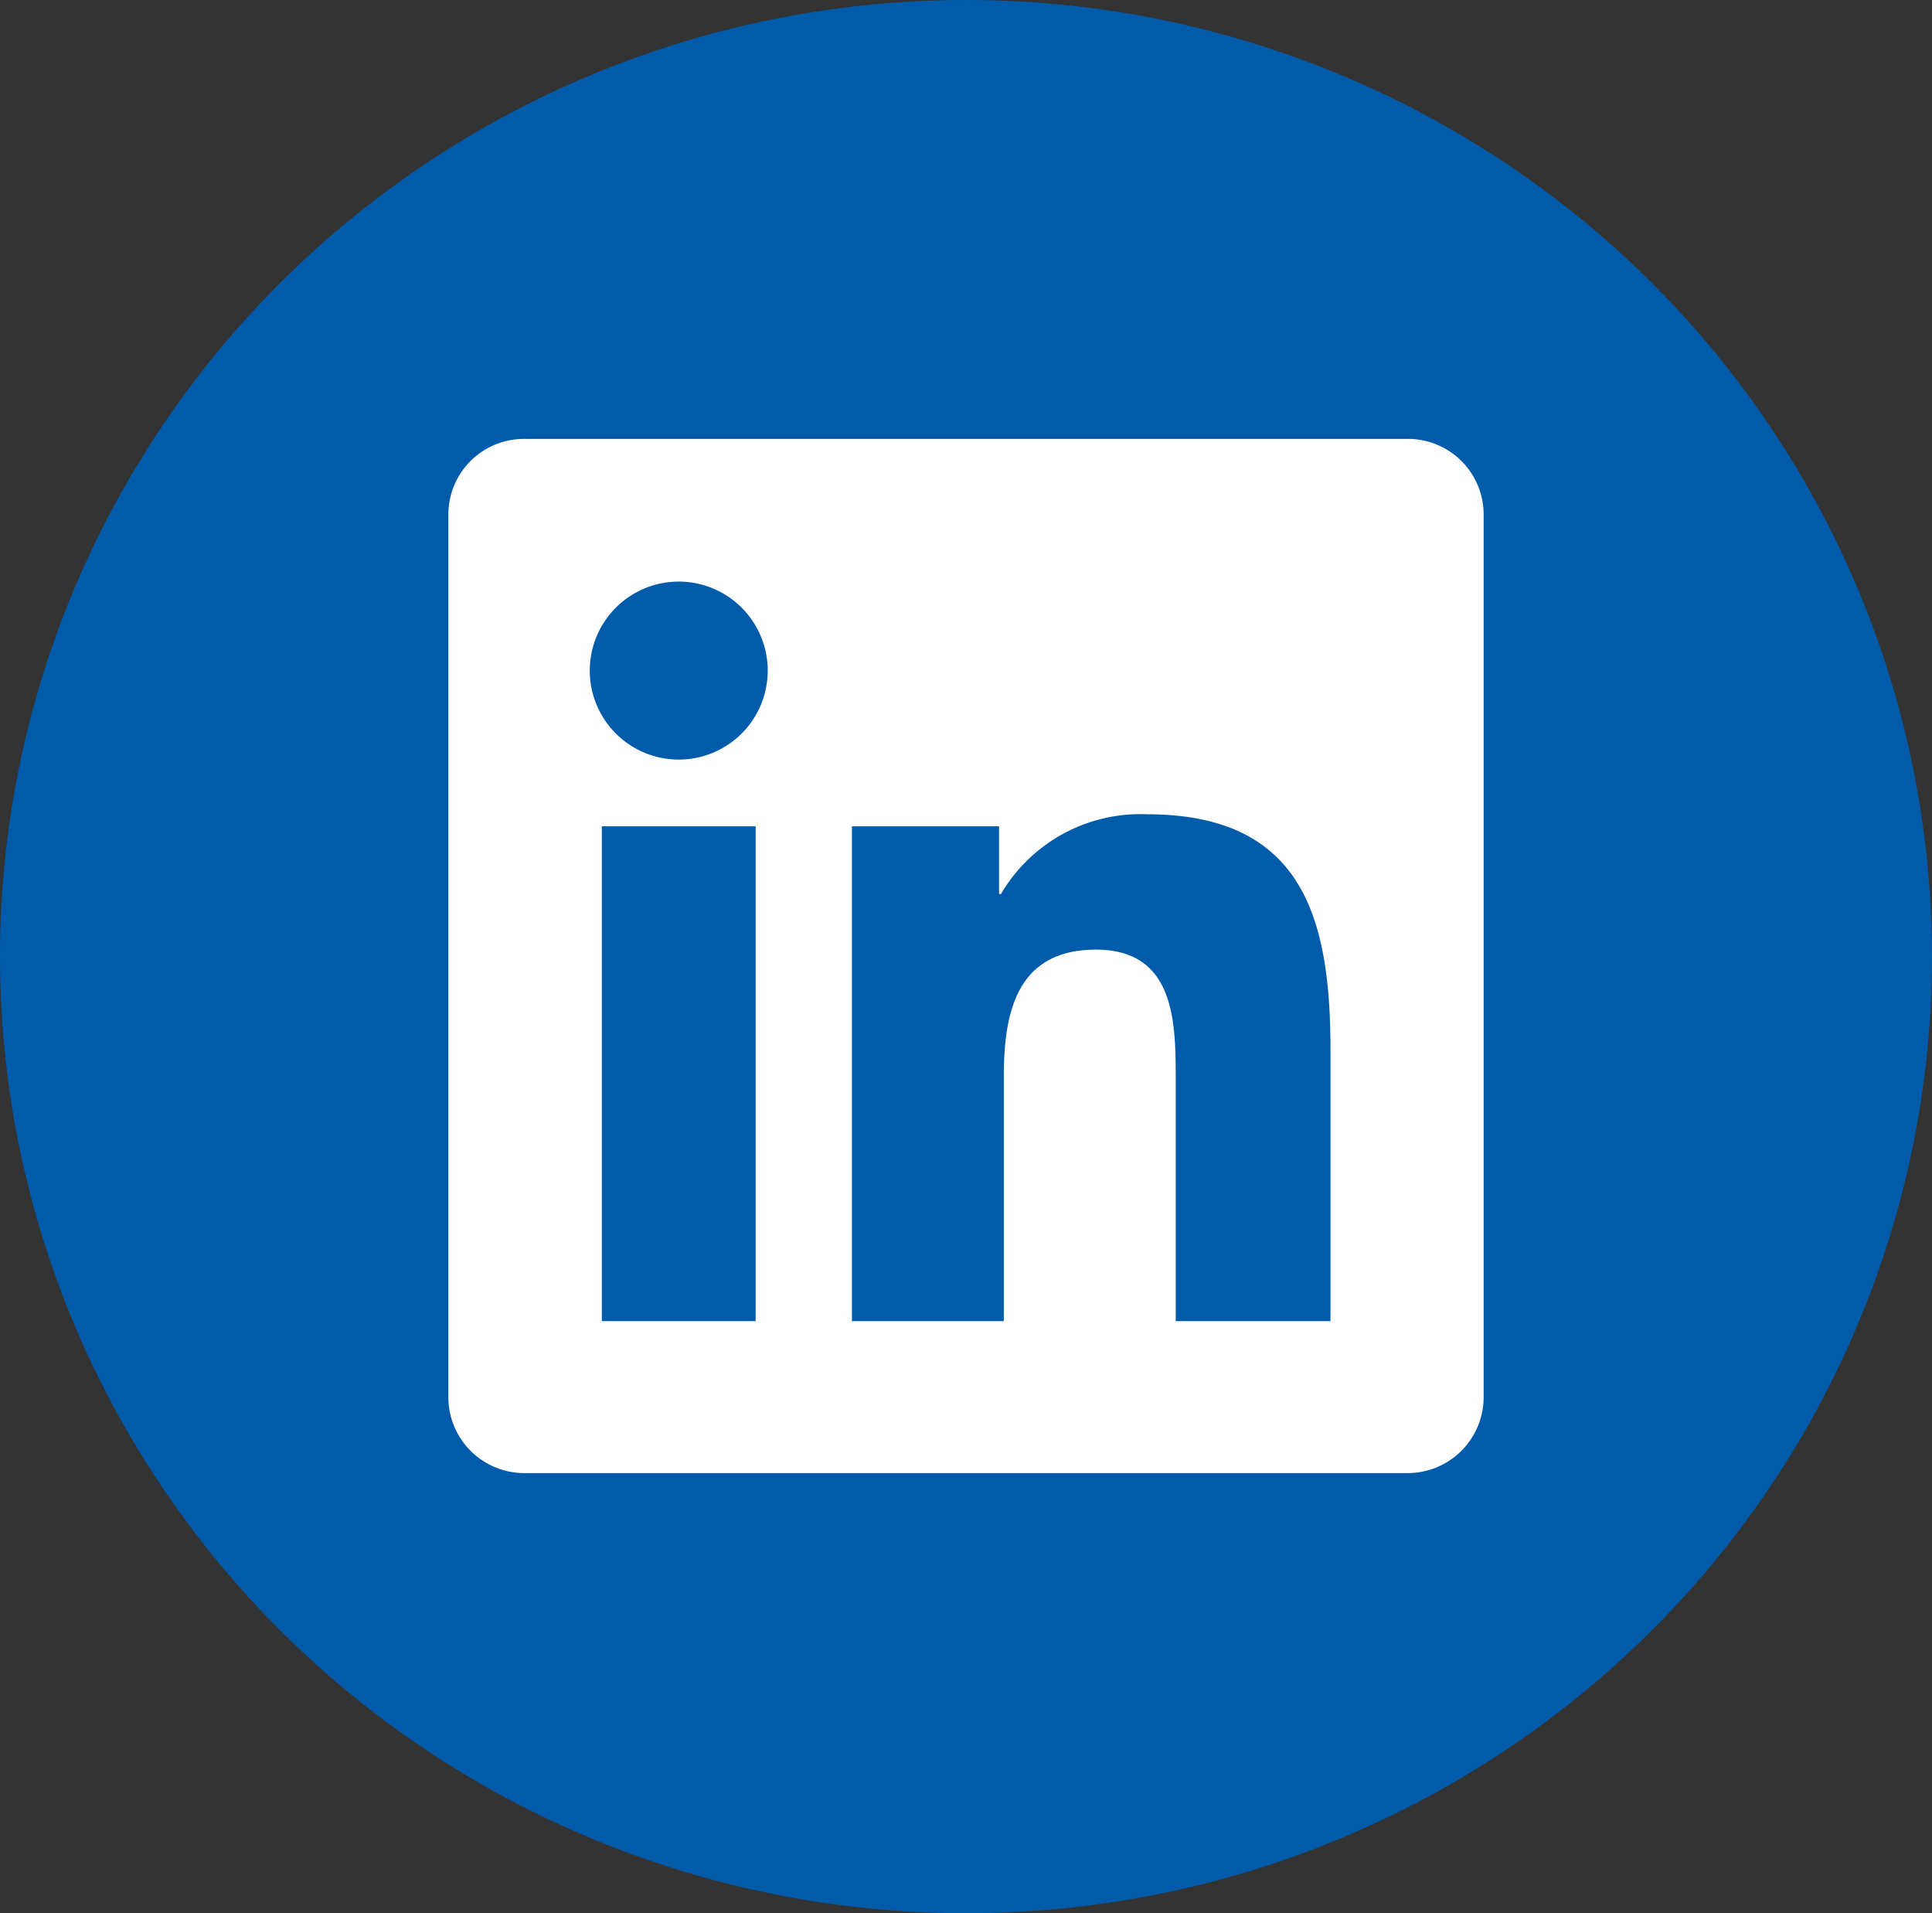
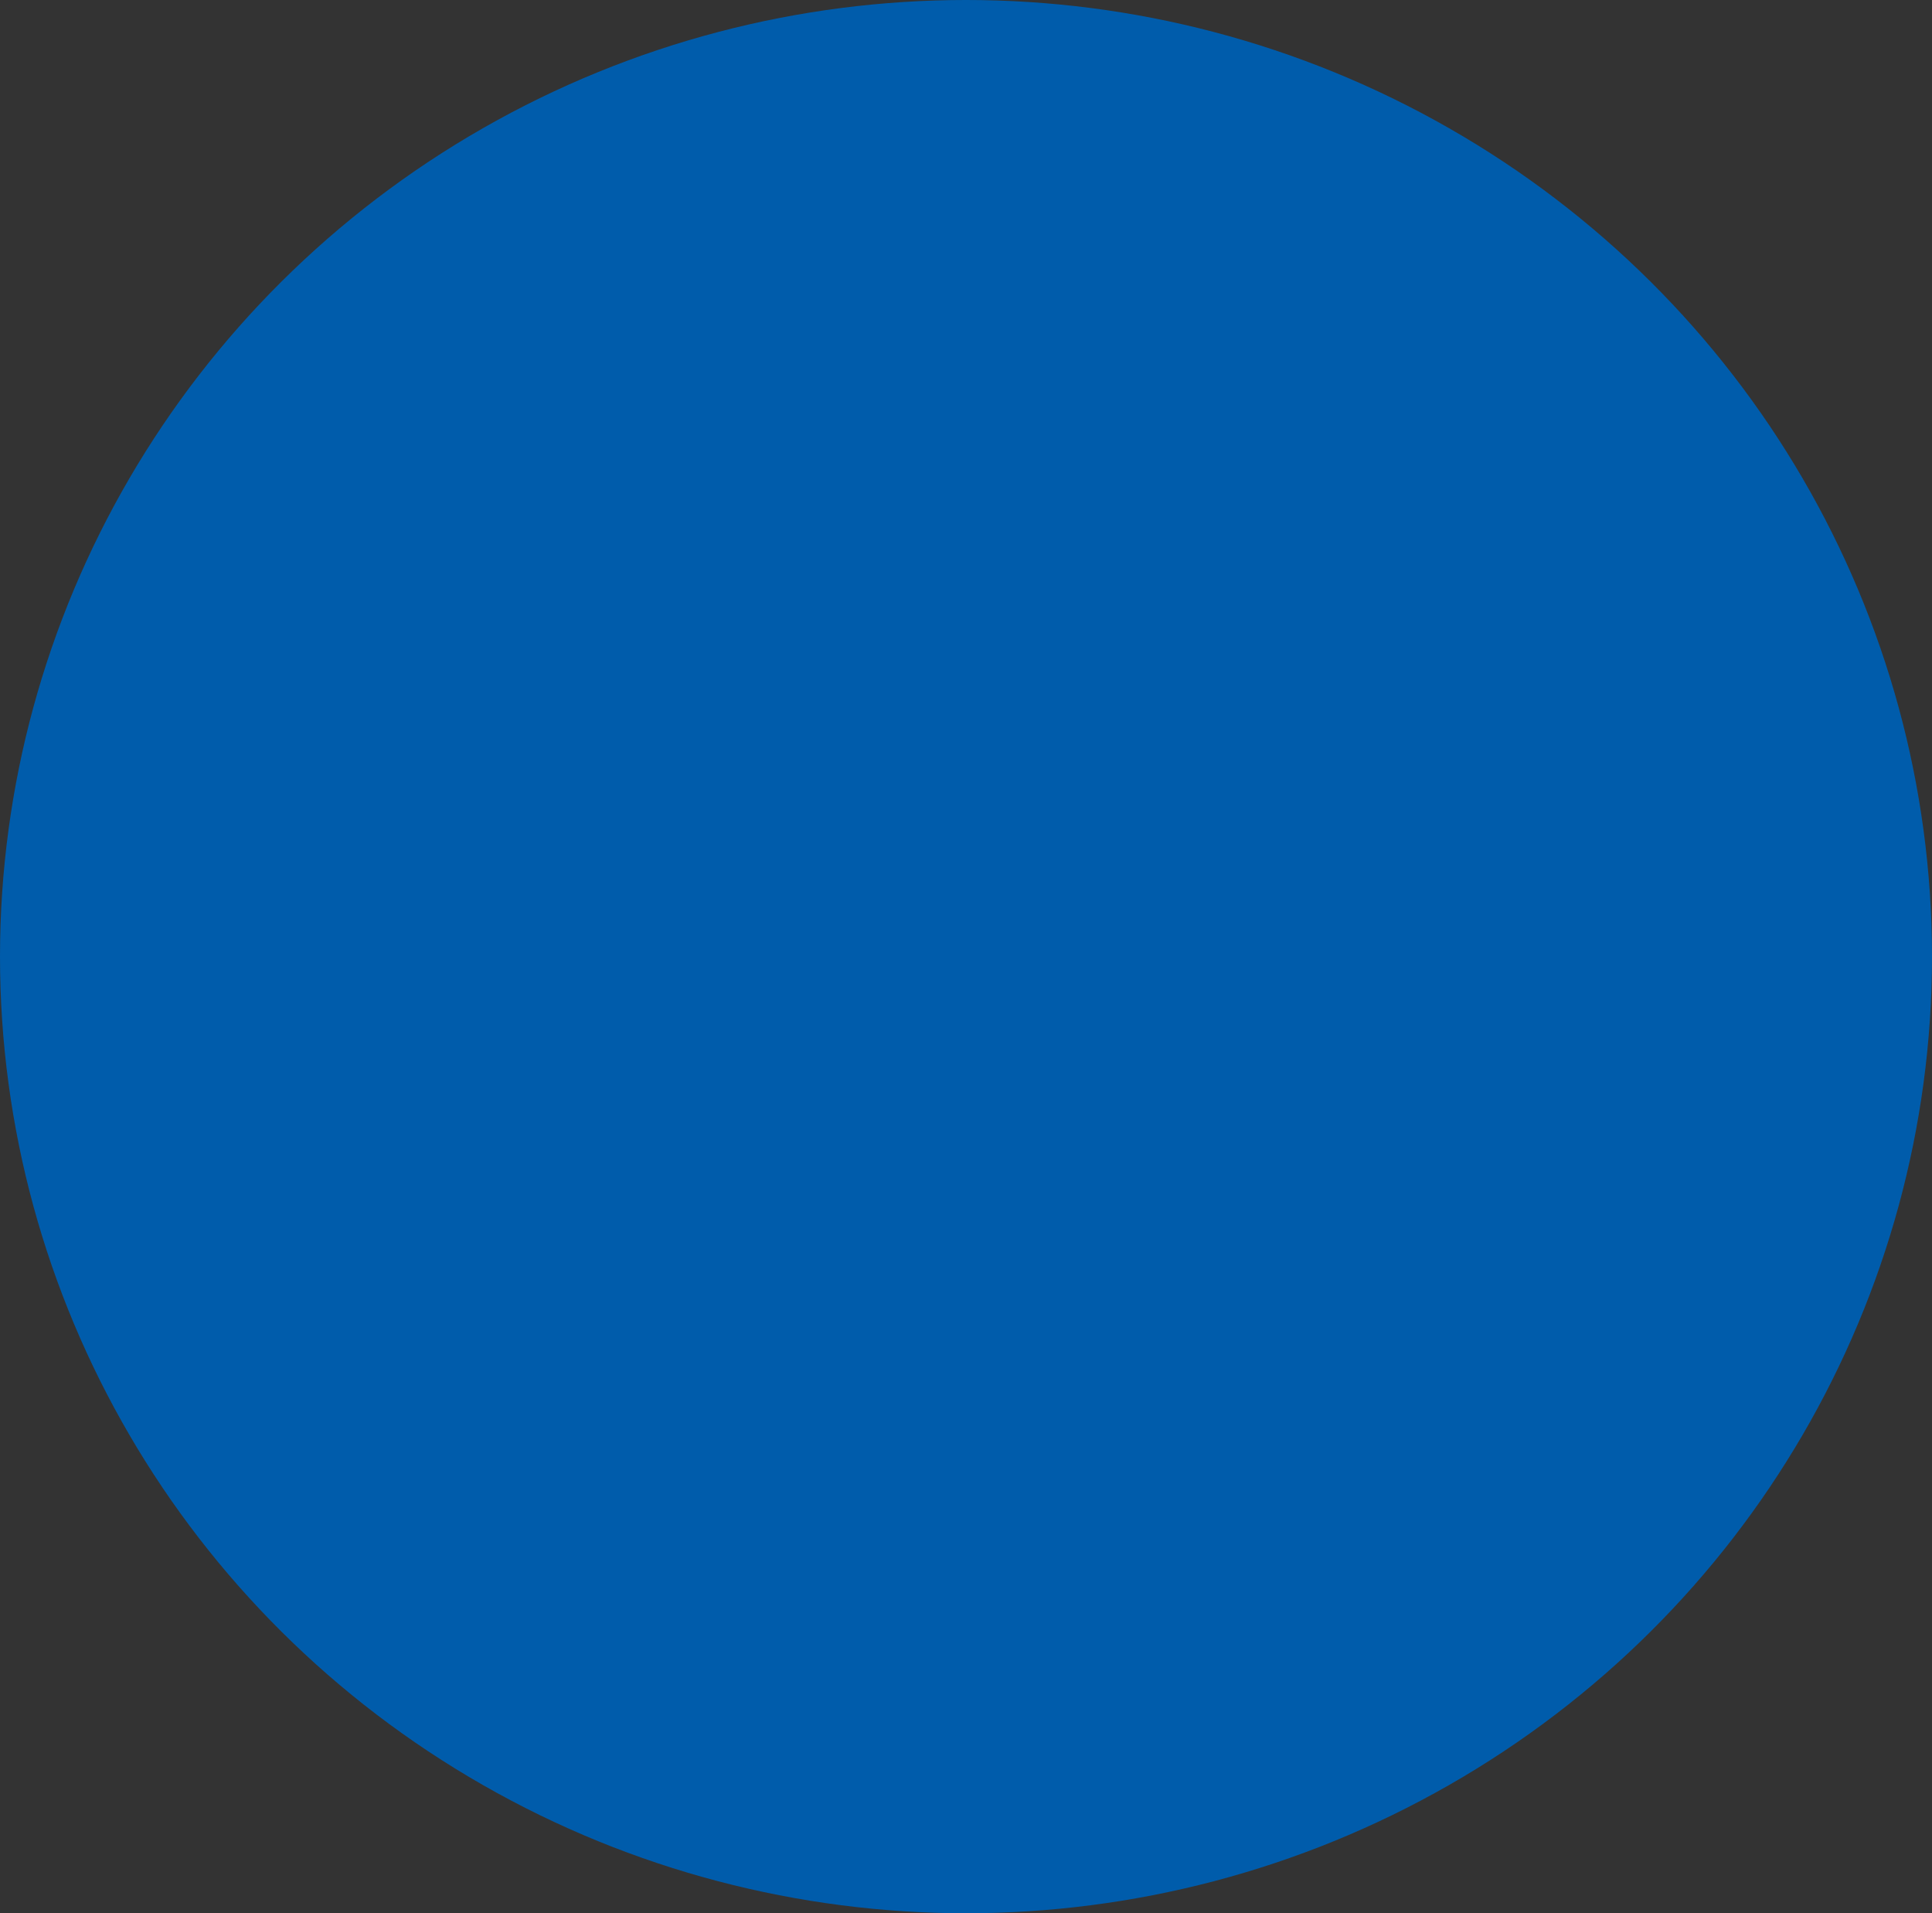
<svg xmlns="http://www.w3.org/2000/svg" viewBox="0 0 60.8 60.2">
  <rect x="0" y="0" width="60.8" height="60.2" fill="#333333" stroke="none" />
  <defs>
    <style>.cls-1{fill:#005cab;}.cls-2{fill:#fff;}</style>
  </defs>
  <g id="Layer_2" data-name="Layer 2">
    <g id="Layer_1-2" data-name="Layer 1">
      <ellipse class="cls-1" cx="30.4" cy="30.1" rx="30.4" ry="30.1" />
-       <path class="cls-2" d="M44.28,13.81H16.52a2.38,2.38,0,0,0-2.41,2.35V44a2.39,2.39,0,0,0,2.41,2.35H44.28A2.39,2.39,0,0,0,46.69,44V16.16A2.38,2.38,0,0,0,44.28,13.81ZM23.78,41.57H18.94V26h4.84ZM21.36,23.9a2.8,2.8,0,1,1,2.8-2.8A2.8,2.8,0,0,1,21.36,23.9ZM41.87,41.57H37V34c0-1.8,0-4.12-2.51-4.12s-2.9,2-2.9,4v7.69H26.81V26h4.63v2.13h.06a5.09,5.09,0,0,1,4.58-2.51c4.89,0,5.79,3.22,5.79,7.4Z" />
    </g>
  </g>
</svg>